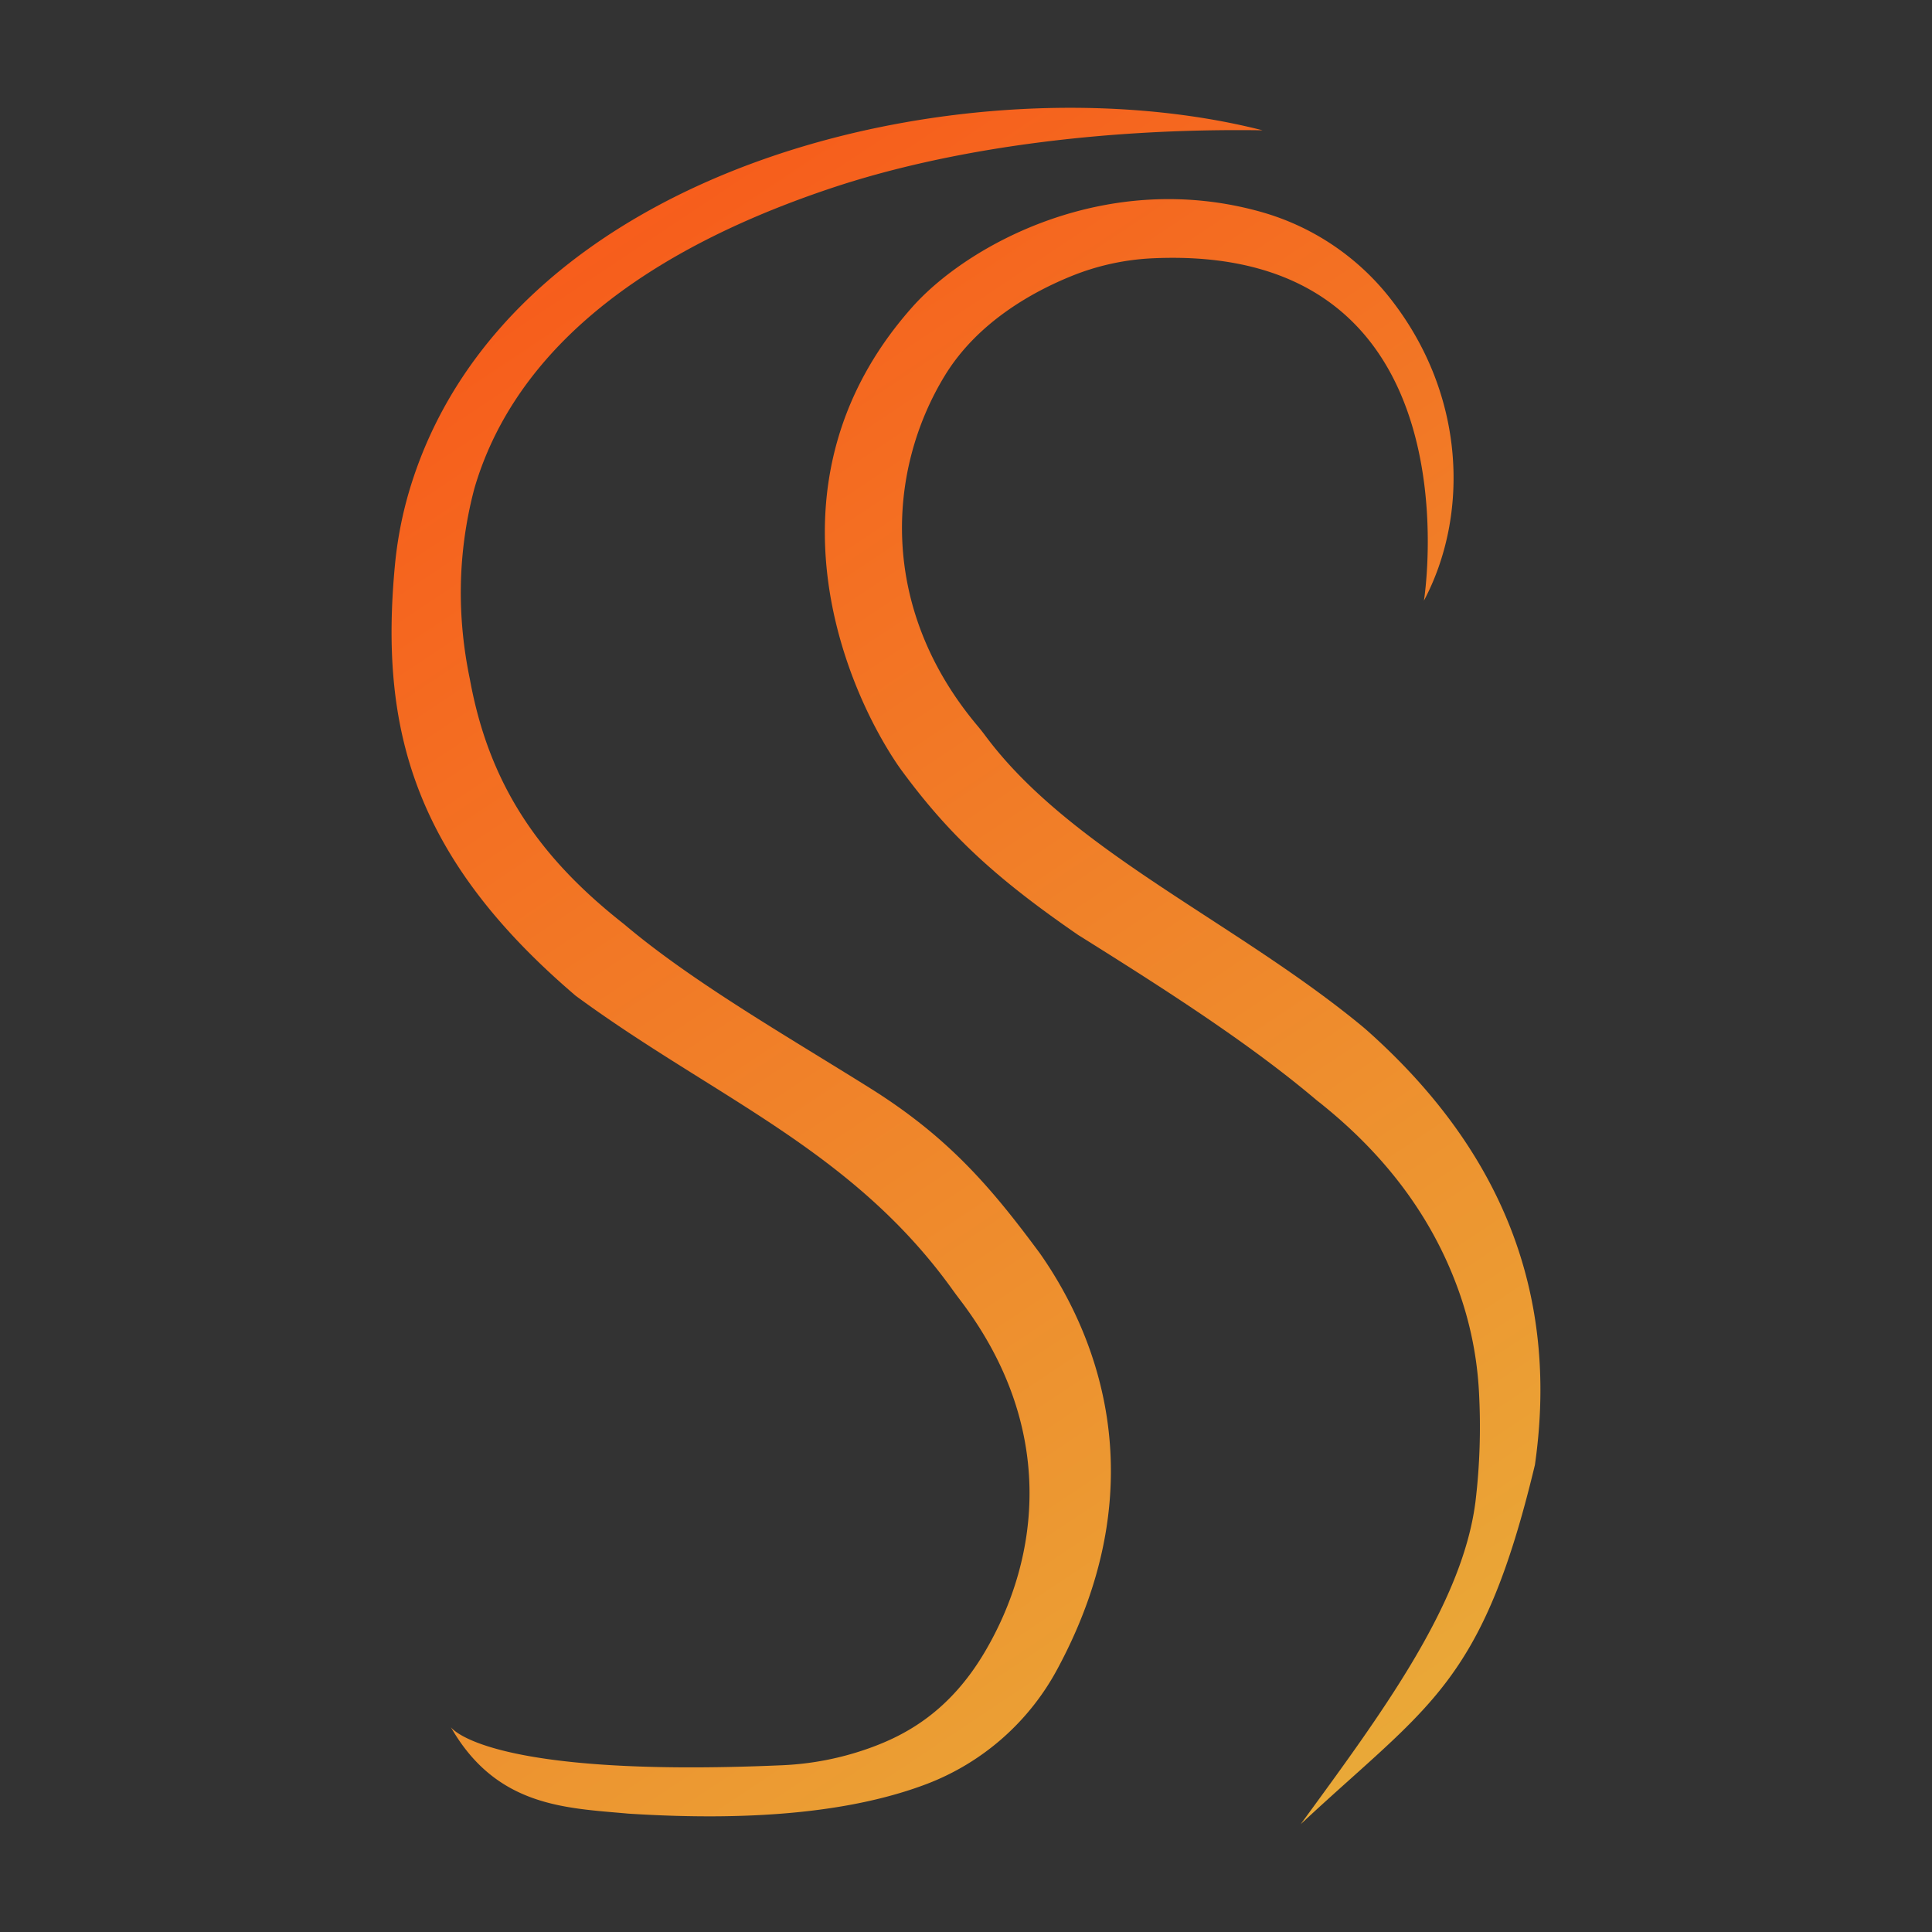
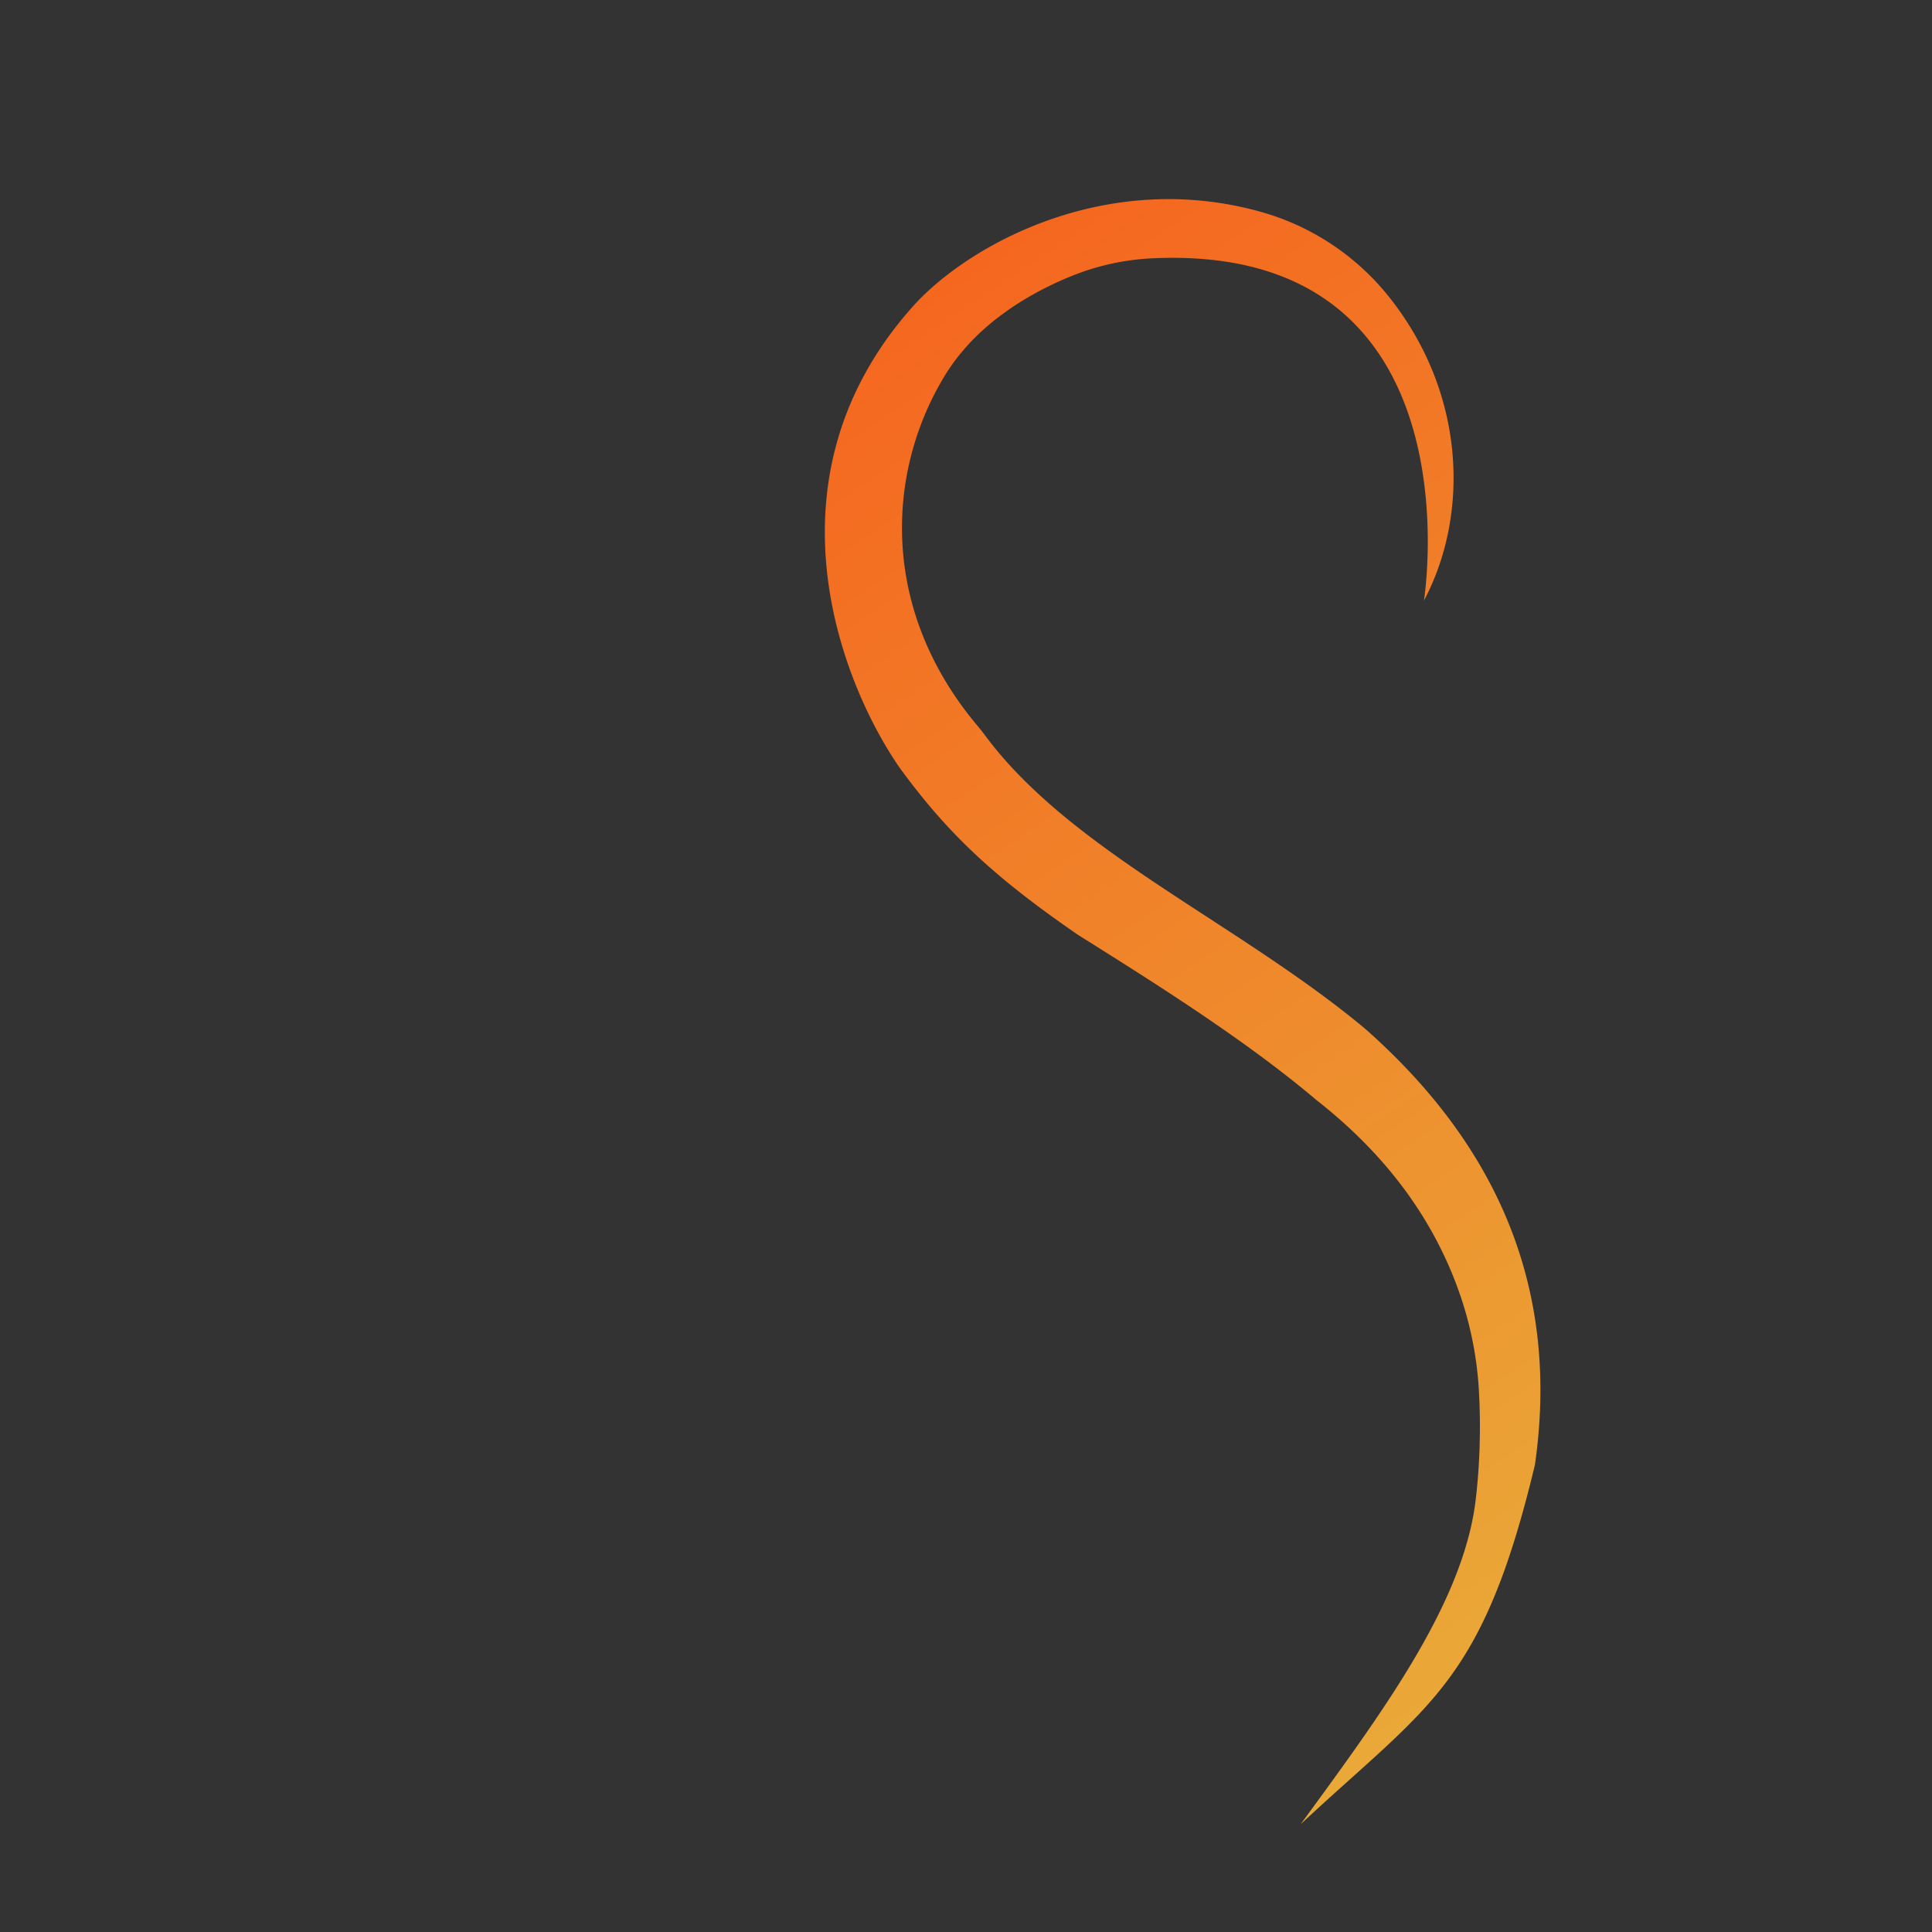
<svg xmlns="http://www.w3.org/2000/svg" data-bbox="121.404 33.248 357.186 533.498" viewBox="0 0 600 600" fill-rule="evenodd" clip-rule="evenodd" stroke-linejoin="round" stroke-miterlimit="2" data-type="ugc">
  <rect x="0" y="0" width="600" height="600" fill="#333333" stroke="none" />
  <g>
    <path d="M680 400s18.234-113.552-86.034-108.947a78.3 78.3 0 0 0-26.01 5.628c-12.517 5.061-30.09 14.753-40.468 31.81-18.276 30.037-21.081 73.745 10.381 111.247a67 67 0 0 1 2.658 3.365c27.189 36.485 79.321 58.981 119.613 92.158q.998.822 1.964 1.683c41.534 37.038 61.2 82.328 53.21 138.056-16.804 70.101-33.693 76.215-74.53 114.335 25.385-34.767 51.343-69.586 55.588-102.431l.005-.035c1.392-11.468 1.767-23.08 1.149-34.834a113.4 113.4 0 0 0-6.732-33.153c-8.635-23.714-23.975-43.471-44.928-59.911-21.743-18.411-48.869-35.673-75.885-52.584-25.752-17.735-40.753-31.39-56.061-52.196a71 71 0 0 1-1.4-1.973c-18.436-27.228-43.43-91.648 4.778-145.739 17.534-19.675 61.778-44.124 111.166-30.088a79.63 79.63 0 0 1 40.804 27.431C693.459 334.576 694.375 372.885 680 400" fill="url(#87525fa3-e3f4-4b42-bf74-249eb12a63ec)" transform="translate(-221.464 -203.866)scale(.976)" />
-     <path d="M700.951 303.442s-10.746-16.297-105.518-12.13a94 94 0 0 0-27.523 5.388c-11.544 4.115-25.619 11.572-36.878 30.671-17.917 30.398-22.591 72.02 7.886 112.017a145 145 0 0 1 2.549 3.446c31.978 44.438 75.927 61.121 119.726 93.298 52.051 44.388 62.352 85.629 57.558 136.895a125 125 0 0 1-4.472 23.434c-31.103 105.619-179.75 138.485-271.621 115.078 52.192.763 100.355-6.11 136.938-18.305 69.55-23.183 102.429-57.945 113.567-94.674q.29-.964.541-1.938c5.068-19.79 5.343-39.861 1.161-59.85-6.103-33.454-22.056-56.662-48.999-77.801-21.743-18.411-51.294-35.3-78.31-52.211-25.104-15.713-38.681-31.778-54.049-52.569-16.6-23.651-38.248-71.293-5.753-131.91a79.24 79.24 0 0 1 41.739-36.927c22.181-8.437 53.027-12.124 94.985-9.443 19.755 1.812 41.894 2.027 56.473 27.531" fill="url(#9f69c46f-2fcb-4729-99bd-a9684ea7abf6)" transform="rotate(180 412.067 416.264)scale(.976)" />
    <defs>
      <linearGradient gradientTransform="rotate(57.34 59.452 171.06)scale(1523.365)" gradientUnits="userSpaceOnUse" y2="0" x2="1" y1="0" x1="0" id="87525fa3-e3f4-4b42-bf74-249eb12a63ec">
        <stop offset="0" stop-color="#ff2e0a" />
        <stop offset="1" stop-color="#daff58" />
      </linearGradient>
      <linearGradient gradientTransform="rotate(-122.66 732.2 270.483)scale(1523.365)" gradientUnits="userSpaceOnUse" y2="0" x2="1" y1="0" x1="0" id="9f69c46f-2fcb-4729-99bd-a9684ea7abf6">
        <stop offset="0" stop-color="#ff2e0a" />
        <stop offset="1" stop-color="#daff58" />
      </linearGradient>
    </defs>
  </g>
</svg>